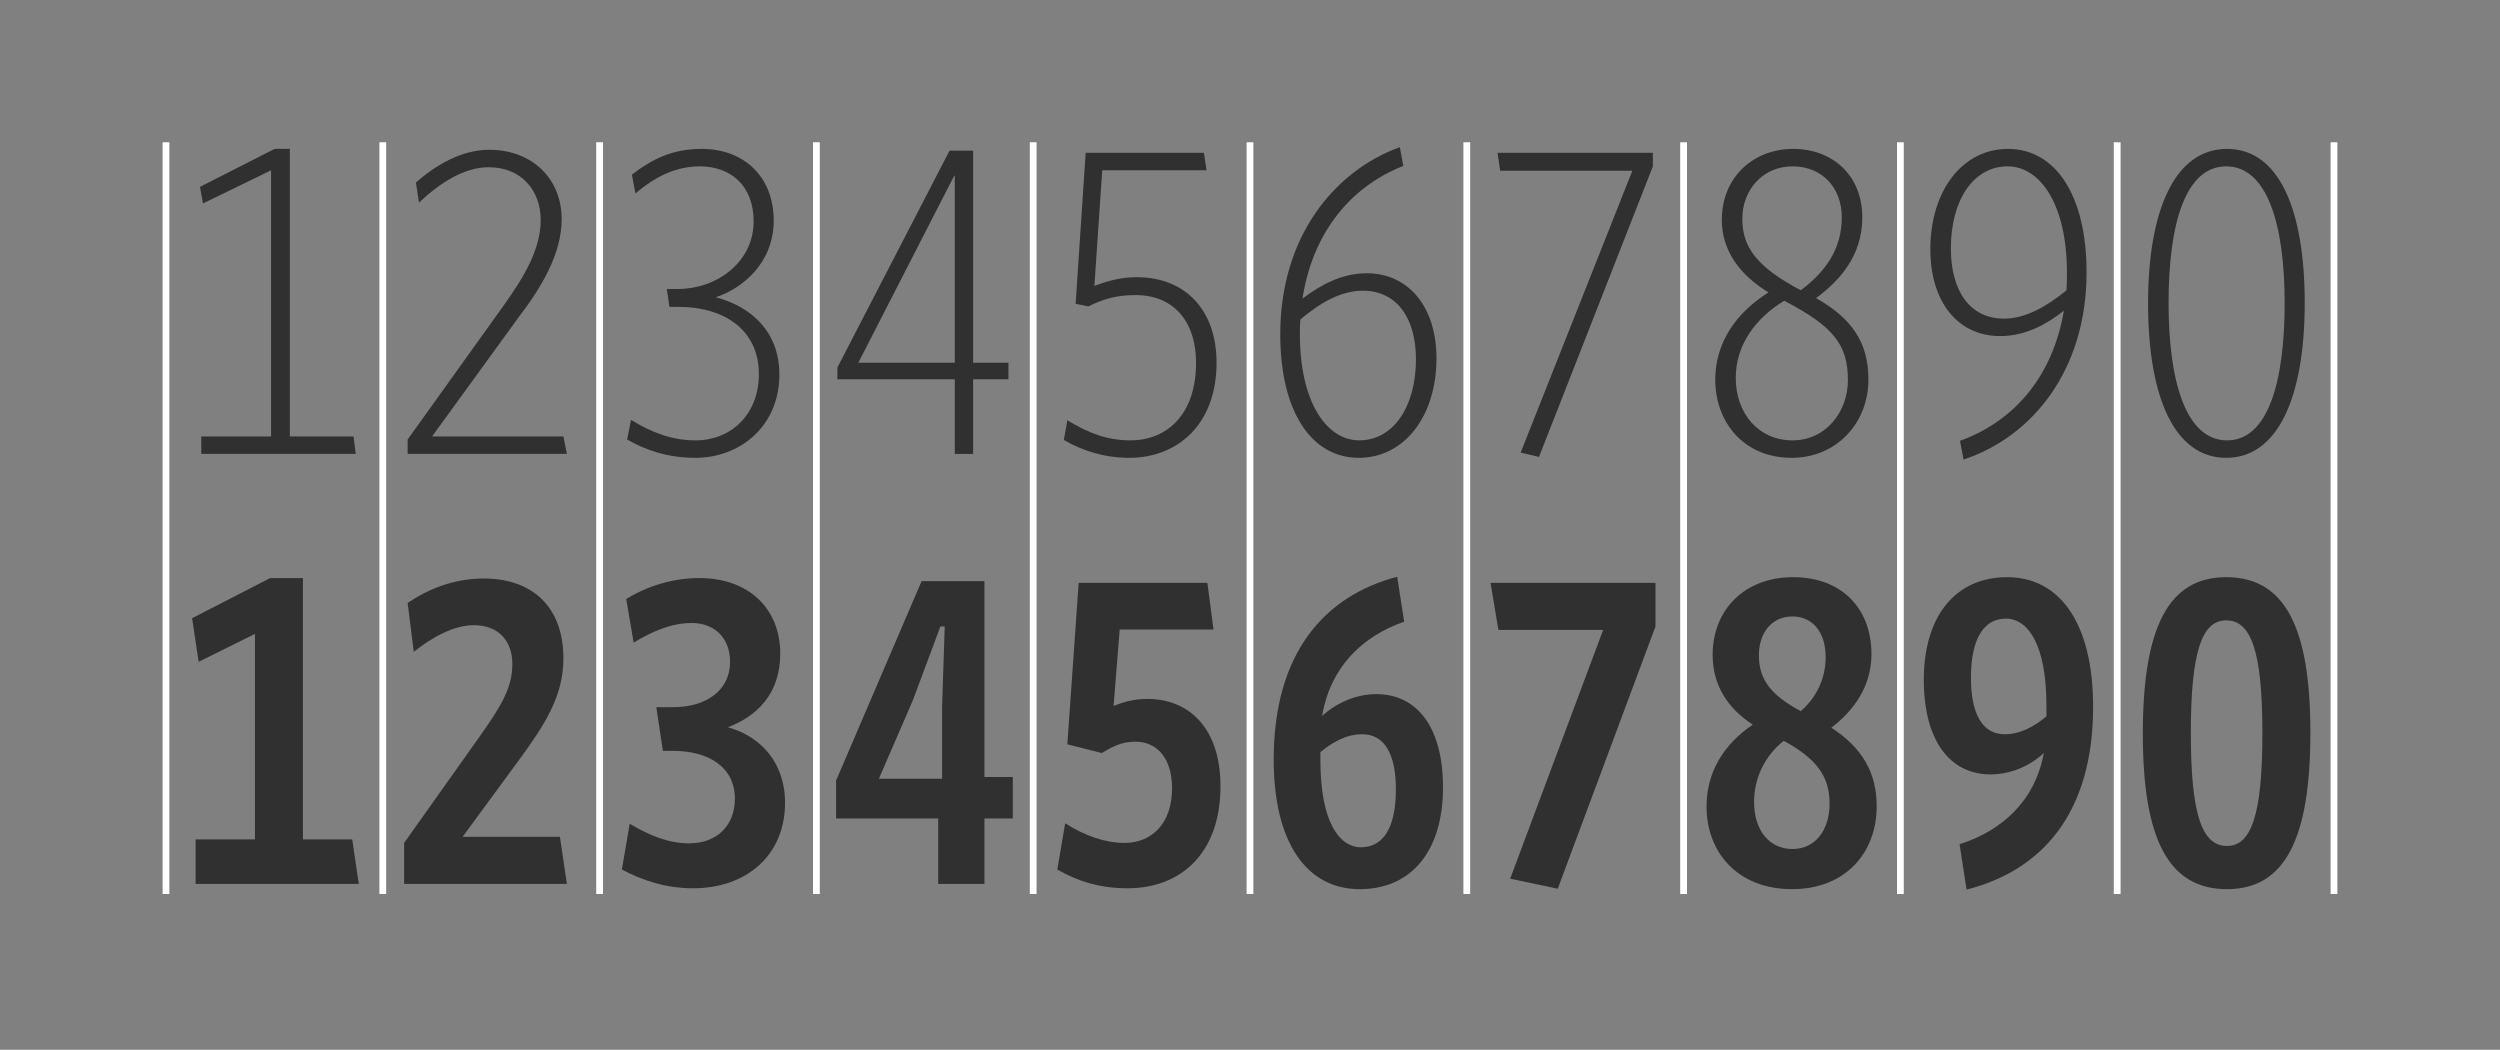
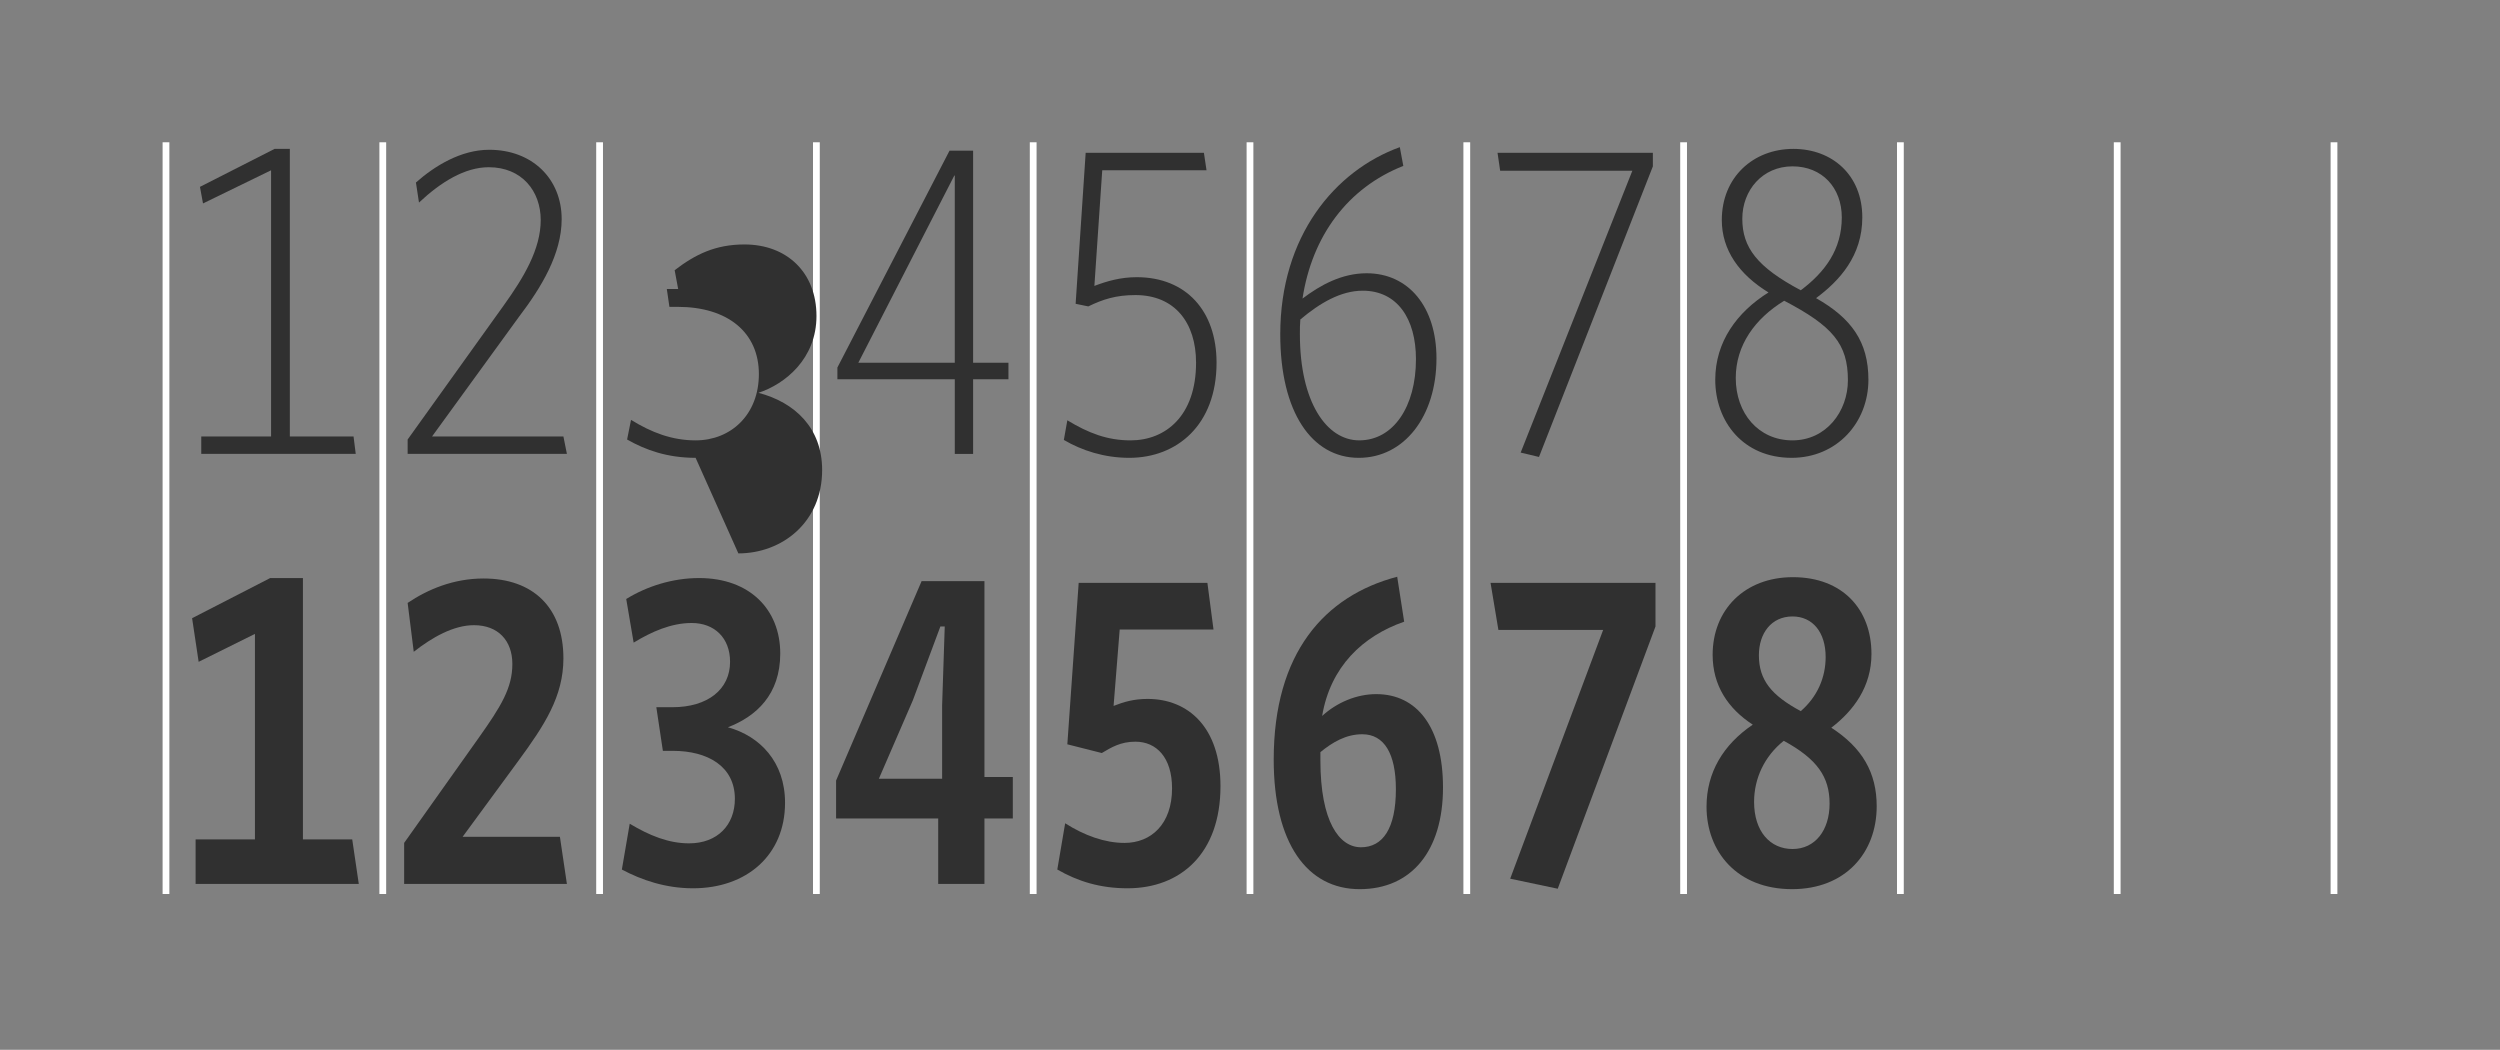
<svg xmlns="http://www.w3.org/2000/svg" enable-background="new 0 0 461.25 193.69" height="193.69" viewBox="0 0 461.25 193.69" width="461.25">
  <rect x="0" y="0" width="461.25" height="193.69" fill="#808080" stroke="none" />
  <path d="m0 0h461.247v193.692h-461.247z" fill="none" />
  <path d="m30.624 164.942v-138.692" fill="none" stroke="#fff" stroke-miterlimit="10" stroke-width="1.25" />
  <path d="m70.624 164.942v-138.692" fill="none" stroke="#fff" stroke-miterlimit="10" stroke-width="1.25" />
  <path d="m110.624 164.942v-138.692" fill="none" stroke="#fff" stroke-miterlimit="10" stroke-width="1.25" />
  <path d="m150.624 164.942v-138.692" fill="none" stroke="#fff" stroke-miterlimit="10" stroke-width="1.25" />
  <path d="m190.623 164.942v-138.692" fill="none" stroke="#fff" stroke-miterlimit="10" stroke-width="1.25" />
  <path d="m230.623 164.942v-138.692" fill="none" stroke="#fff" stroke-miterlimit="10" stroke-width="1.25" />
  <path d="m270.623 164.942v-138.692" fill="none" stroke="#fff" stroke-miterlimit="10" stroke-width="1.25" />
  <path d="m310.623 164.942v-138.692" fill="none" stroke="#fff" stroke-miterlimit="10" stroke-width="1.25" />
  <path d="m350.622 164.942v-138.692" fill="none" stroke="#fff" stroke-miterlimit="10" stroke-width="1.25" />
  <path d="m390.622 164.942v-138.692" fill="none" stroke="#fff" stroke-miterlimit="10" stroke-width="1.25" />
  <path d="m430.622 164.942v-138.692" fill="none" stroke="#fff" stroke-miterlimit="10" stroke-width="1.25" />
  <g fill="#303030">
    <path d="m37.133 83.744v-3.221h12.881v-49.107l-12.559 6.118-.563-3.06 13.767-7.004h2.818v53.053h11.753l.403 3.221z" />
    <path d="m75.209 83.744v-2.656l17.711-24.716c3.703-5.152 6.843-10.385 6.843-15.778 0-5.313-3.462-9.741-9.58-9.741-4.428 0-8.855 2.736-12.881 6.521l-.563-3.703c3.461-3.06 8.292-6.038 13.525-6.038 7.89 0 13.364 5.313 13.364 12.801 0 6.44-3.784 12.639-7.89 18.033l-16.021 22.056h24.232l.645 3.221z" />
-     <path d="m128.339 84.469c-5.233 0-9.258-1.449-12.639-3.381l.724-3.623c3.784 2.335 7.568 3.783 11.915 3.783 6.521 0 11.673-4.749 11.673-12.236 0-7.648-5.716-12.397-14.974-12.397h-1.53l-.483-3.301h2.093c7.084 0 13.927-4.911 13.927-12.479 0-6.602-4.267-10.144-9.902-10.144-4.589 0-8.373 2.013-11.915 4.991l-.644-3.462c3.784-2.898 7.487-4.75 12.881-4.75 7.809 0 13.284 5.152 13.284 13.203 0 7.89-5.797 12.559-10.708 14.169 6.763 1.771 11.754 6.521 11.754 14.249.001 9.662-7.405 15.378-15.456 15.378z" />
+     <path d="m128.339 84.469c-5.233 0-9.258-1.449-12.639-3.381l.724-3.623c3.784 2.335 7.568 3.783 11.915 3.783 6.521 0 11.673-4.749 11.673-12.236 0-7.648-5.716-12.397-14.974-12.397h-1.53l-.483-3.301h2.093l-.644-3.462c3.784-2.898 7.487-4.75 12.881-4.75 7.809 0 13.284 5.152 13.284 13.203 0 7.89-5.797 12.559-10.708 14.169 6.763 1.771 11.754 6.521 11.754 14.249.001 9.662-7.405 15.378-15.456 15.378z" />
    <path d="m179.538 69.978v13.767h-3.381v-13.767h-21.657v-2.174l20.69-40.011h4.348v39.126h6.521v3.059zm-3.382-3.059v-34.537h-.081l-6.199 12.075-11.513 22.462z" />
    <path d="m208.355 84.469c-4.669 0-8.775-1.369-12.076-3.301l.644-3.623c3.864 2.335 7.326 3.703 11.673 3.703 6.44 0 12.076-4.508 12.076-14.329 0-7.407-3.945-12.479-11.191-12.479-3.623 0-6.038.805-8.694 2.093l-2.334-.482 1.852-27.855h21.816l.483 3.221h-19.241l-1.449 21.334c2.334-.886 4.831-1.61 7.809-1.61 9.097 0 14.732 6.198 14.732 15.779.001 11.511-7.325 17.549-16.1 17.549z" />
    <path d="m236.207 61.686c0-18.113 10.063-30.189 22.059-34.537l.644 3.462c-10.224 4.025-16.825 12.881-18.597 24.474 3.301-2.495 7.246-4.669 11.835-4.669 7.729 0 12.881 6.199 12.881 15.698 0 10.707-5.958 18.355-14.33 18.355-8.695 0-14.492-8.453-14.492-22.783zm25.037 4.588c0-7.487-3.462-12.64-9.821-12.64-4.025 0-7.89 2.255-11.513 5.313-.08.886-.08 1.771-.08 2.737 0 12.479 4.91 19.562 10.948 19.562 6.28.002 10.466-6.196 10.466-14.972z" />
    <path d="m283.943 84.308-3.382-.805 20.609-52.007h-24.393l-.483-3.301h28.66v2.496z" />
    <path d="m316.464 70.059c0-7.004 4.025-12.479 9.822-16.102-5.394-3.301-8.614-7.809-8.614-13.363 0-7.89 5.797-13.123 13.203-13.123 7.165 0 12.72 4.83 12.72 12.64 0 7.084-4.187 11.673-8.533 14.894 6.521 3.703 9.66 8.051 9.66 15.055 0 7.889-5.796 14.41-14.169 14.41-8.937-.001-14.089-6.683-14.089-14.411zm24.474.08c0-6.682-2.818-9.982-11.754-14.652-5.395 3.301-8.937 8.212-8.937 14.25 0 6.521 4.187 11.512 10.466 11.512 6.2-.001 10.225-5.313 10.225-11.11zm-8.695-16.584c4.509-3.381 7.567-7.567 7.567-13.444 0-5.475-3.622-9.419-9.097-9.419-5.555 0-9.258 4.428-9.258 9.66.001 5.313 2.737 8.936 10.788 13.203z" />
-     <path d="m361.624 81.329c10.627-3.864 17.229-12.559 19.16-23.991-3.301 2.576-7.165 4.67-11.754 4.67-7.729 0-12.881-6.199-12.881-16.021 0-10.868 5.958-18.517 14.33-18.517 8.694 0 14.491 8.453 14.491 22.783 0 18.113-10.063 30.351-22.702 34.537zm19.644-27.774c.08-1.127.08-2.174.08-3.301 0-12.479-4.91-19.562-10.948-19.562-6.279 0-10.466 6.198-10.466 15.135 0 7.809 3.462 12.961 9.821 12.961 3.945-.001 7.89-2.255 11.513-5.233z" />
-     <path d="m410.729 84.469c-9.58 0-14.41-11.271-14.41-28.499 0-17.309 4.991-28.499 14.571-28.499s14.33 11.19 14.33 28.419c.001 17.308-4.91 28.579-14.491 28.579zm-10.626-28.579c0 14.571 3.221 25.358 10.788 25.358s10.627-10.787 10.627-25.358c0-14.491-3.221-25.198-10.788-25.198s-10.627 10.706-10.627 25.198z" />
    <path d="m36.087 163.084v-8.212h10.949v-37.918l-10.385 5.152-1.208-8.05 14.41-7.407h6.038v48.223h9.097l1.208 8.212z" />
    <path d="m74.565 163.084v-7.567l13.767-19.402c4.105-5.796 6.199-9.177 6.199-13.604 0-4.348-2.657-7.165-7.084-7.165-3.784 0-7.729 2.254-11.11 4.91l-1.127-9.017c3.703-2.495 8.453-4.508 14.008-4.508 9.097 0 14.732 5.313 14.732 14.732 0 7.004-3.461 12.317-8.372 18.999l-10.225 13.928h17.953l1.288 8.694z" />
    <path d="m127.856 163.889c-5.072 0-9.5-1.529-13.123-3.461l1.449-8.453c3.623 2.173 7.165 3.622 10.949 3.622 5.233 0 8.453-3.381 8.453-8.211 0-6.038-5.072-8.855-11.432-8.855h-1.852l-1.208-8.051h2.979c6.521 0 10.627-3.301 10.627-8.373 0-4.428-2.898-7.165-7.084-7.165-3.784 0-7.407 1.61-10.707 3.623l-1.369-8.051c3.784-2.334 8.533-3.864 13.444-3.864 9.338 0 14.974 5.797 14.974 13.928 0 7.567-4.428 11.593-9.661 13.605 5.877 1.61 10.546 6.36 10.546 13.928.002 9.66-7.083 15.778-16.985 15.778z" />
    <path d="m181.63 151.008v12.076h-8.533v-12.076h-18.838v-7.004l15.779-36.791h11.593v36.147h5.233v7.647h-5.234zm-7.809-20.851.483-14.571h-.804l-5.072 13.605-6.279 14.491h11.673v-13.525z" />
    <path d="m208.033 163.889c-5.072 0-9.178-1.288-12.961-3.461l1.449-8.534c3.542 2.254 7.326 3.623 10.949 3.623 4.91 0 8.774-3.462 8.774-10.063 0-5.716-2.897-8.614-6.762-8.614-2.737 0-4.428 1.047-6.199 2.094l-6.36-1.61 2.093-29.787h23.749l1.127 8.614h-17.309l-1.127 14.089c1.852-.725 3.703-1.289 6.279-1.289 7.487 0 13.444 5.233 13.444 16.102.002 12.476-7.405 18.836-17.146 18.836z" />
    <path d="m234.999 140.14c0-19.643 9.339-30.189 22.783-33.731l1.288 8.292c-7.647 2.657-13.605 8.292-15.135 17.39 2.737-2.496 6.36-4.025 9.982-4.025 7.487 0 12.317 6.037 12.317 17.228 0 11.674-5.796 18.758-15.376 18.758-9.74-.002-15.859-8.535-15.859-23.912zm22.542 5.474c0-6.602-2.174-10.144-6.199-10.144-2.979 0-5.474 1.449-7.729 3.301v1.529c0 11.271 3.462 16.021 7.487 16.021s6.441-3.462 6.441-10.707z" />
    <path d="m287.404 163.97-8.774-1.852 17.147-45.889h-19.321l-1.449-8.694h30.431v8.051z" />
    <path d="m314.854 148.835c0-6.28 3.059-11.433 8.533-15.136-4.589-2.979-7.406-7.245-7.406-12.881 0-8.292 5.877-14.33 14.812-14.33 9.178 0 14.491 5.958 14.491 14.169 0 6.038-3.301 10.466-7.406 13.605 5.716 3.704 8.372 8.292 8.372 14.491 0 8.614-5.796 15.296-15.617 15.296-10.144.001-15.779-6.922-15.779-15.214zm22.703-.564c0-4.911-2.254-8.212-8.453-11.594-3.542 2.818-5.475 6.924-5.475 11.271 0 5.475 2.979 8.694 7.085 8.694 4.186.002 6.843-3.46 6.843-8.371zm-5.314-17.067c3.06-2.657 4.589-6.199 4.589-9.983 0-4.588-2.415-7.486-6.118-7.486-3.864 0-6.199 3.059-6.199 7.165 0 4.588 2.335 7.406 7.728 10.304z" />
-     <path d="m361.544 155.758c7.809-2.495 13.927-7.97 15.537-16.825-2.656 2.495-6.279 3.944-9.821 3.944-7.487 0-12.317-6.199-12.317-17.47 0-11.673 5.796-18.919 15.376-18.919 9.741 0 15.86 8.534 15.86 23.91 0 19.644-9.42 30.189-23.347 33.732zm16.02-23.588v-2.013c0-11.19-3.382-16.021-7.487-16.021-4.025 0-6.44 3.623-6.44 10.949 0 6.682 2.174 10.385 6.199 10.385 2.978.001 5.474-1.449 7.728-3.3z" />
-     <path d="m410.891 164.05c-10.788 0-15.538-9.178-15.538-28.659 0-19.563 4.67-28.902 15.377-28.902 10.788 0 15.537 9.178 15.537 28.66 0 19.562-4.669 28.901-15.376 28.901zm-6.682-28.821c0 15.215 2.093 20.851 6.682 20.851 4.428 0 6.521-5.636 6.521-20.771 0-15.216-2.093-20.851-6.682-20.851-4.428.001-6.521 5.636-6.521 20.771z" />
  </g>
  <path d="m30.624 28.125h399.998v134.942h-399.998z" fill="none" />
</svg>